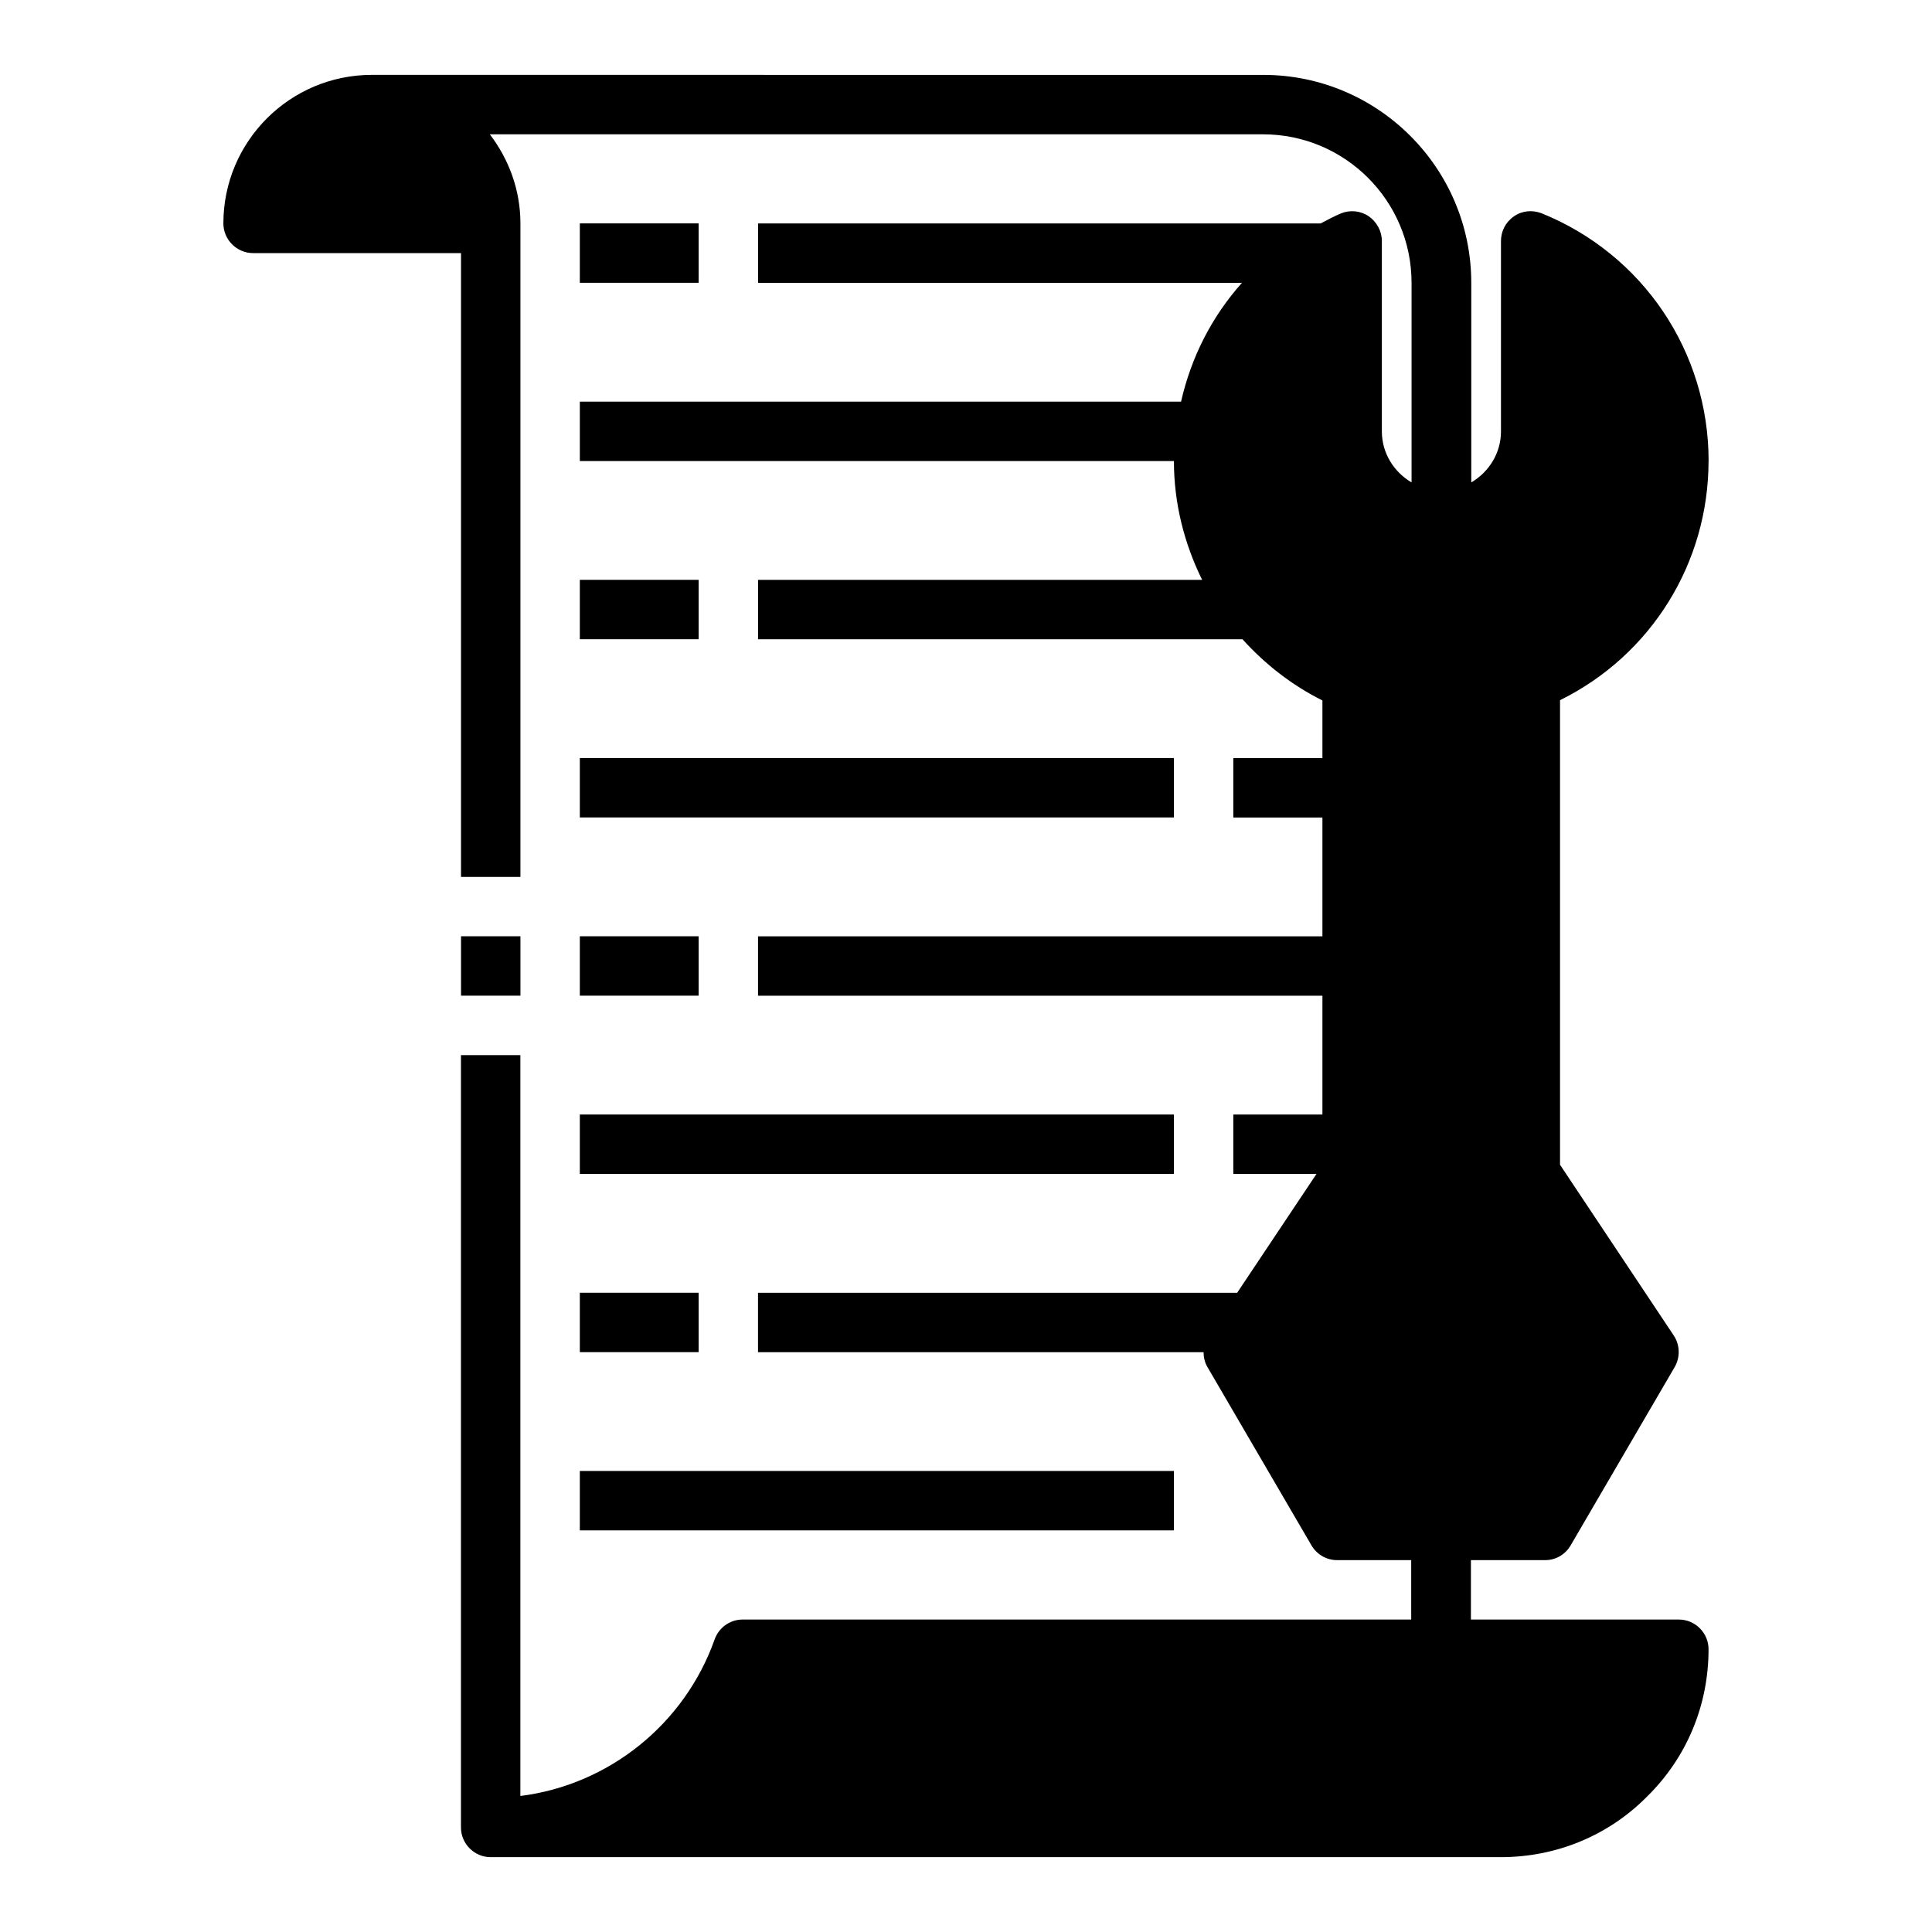
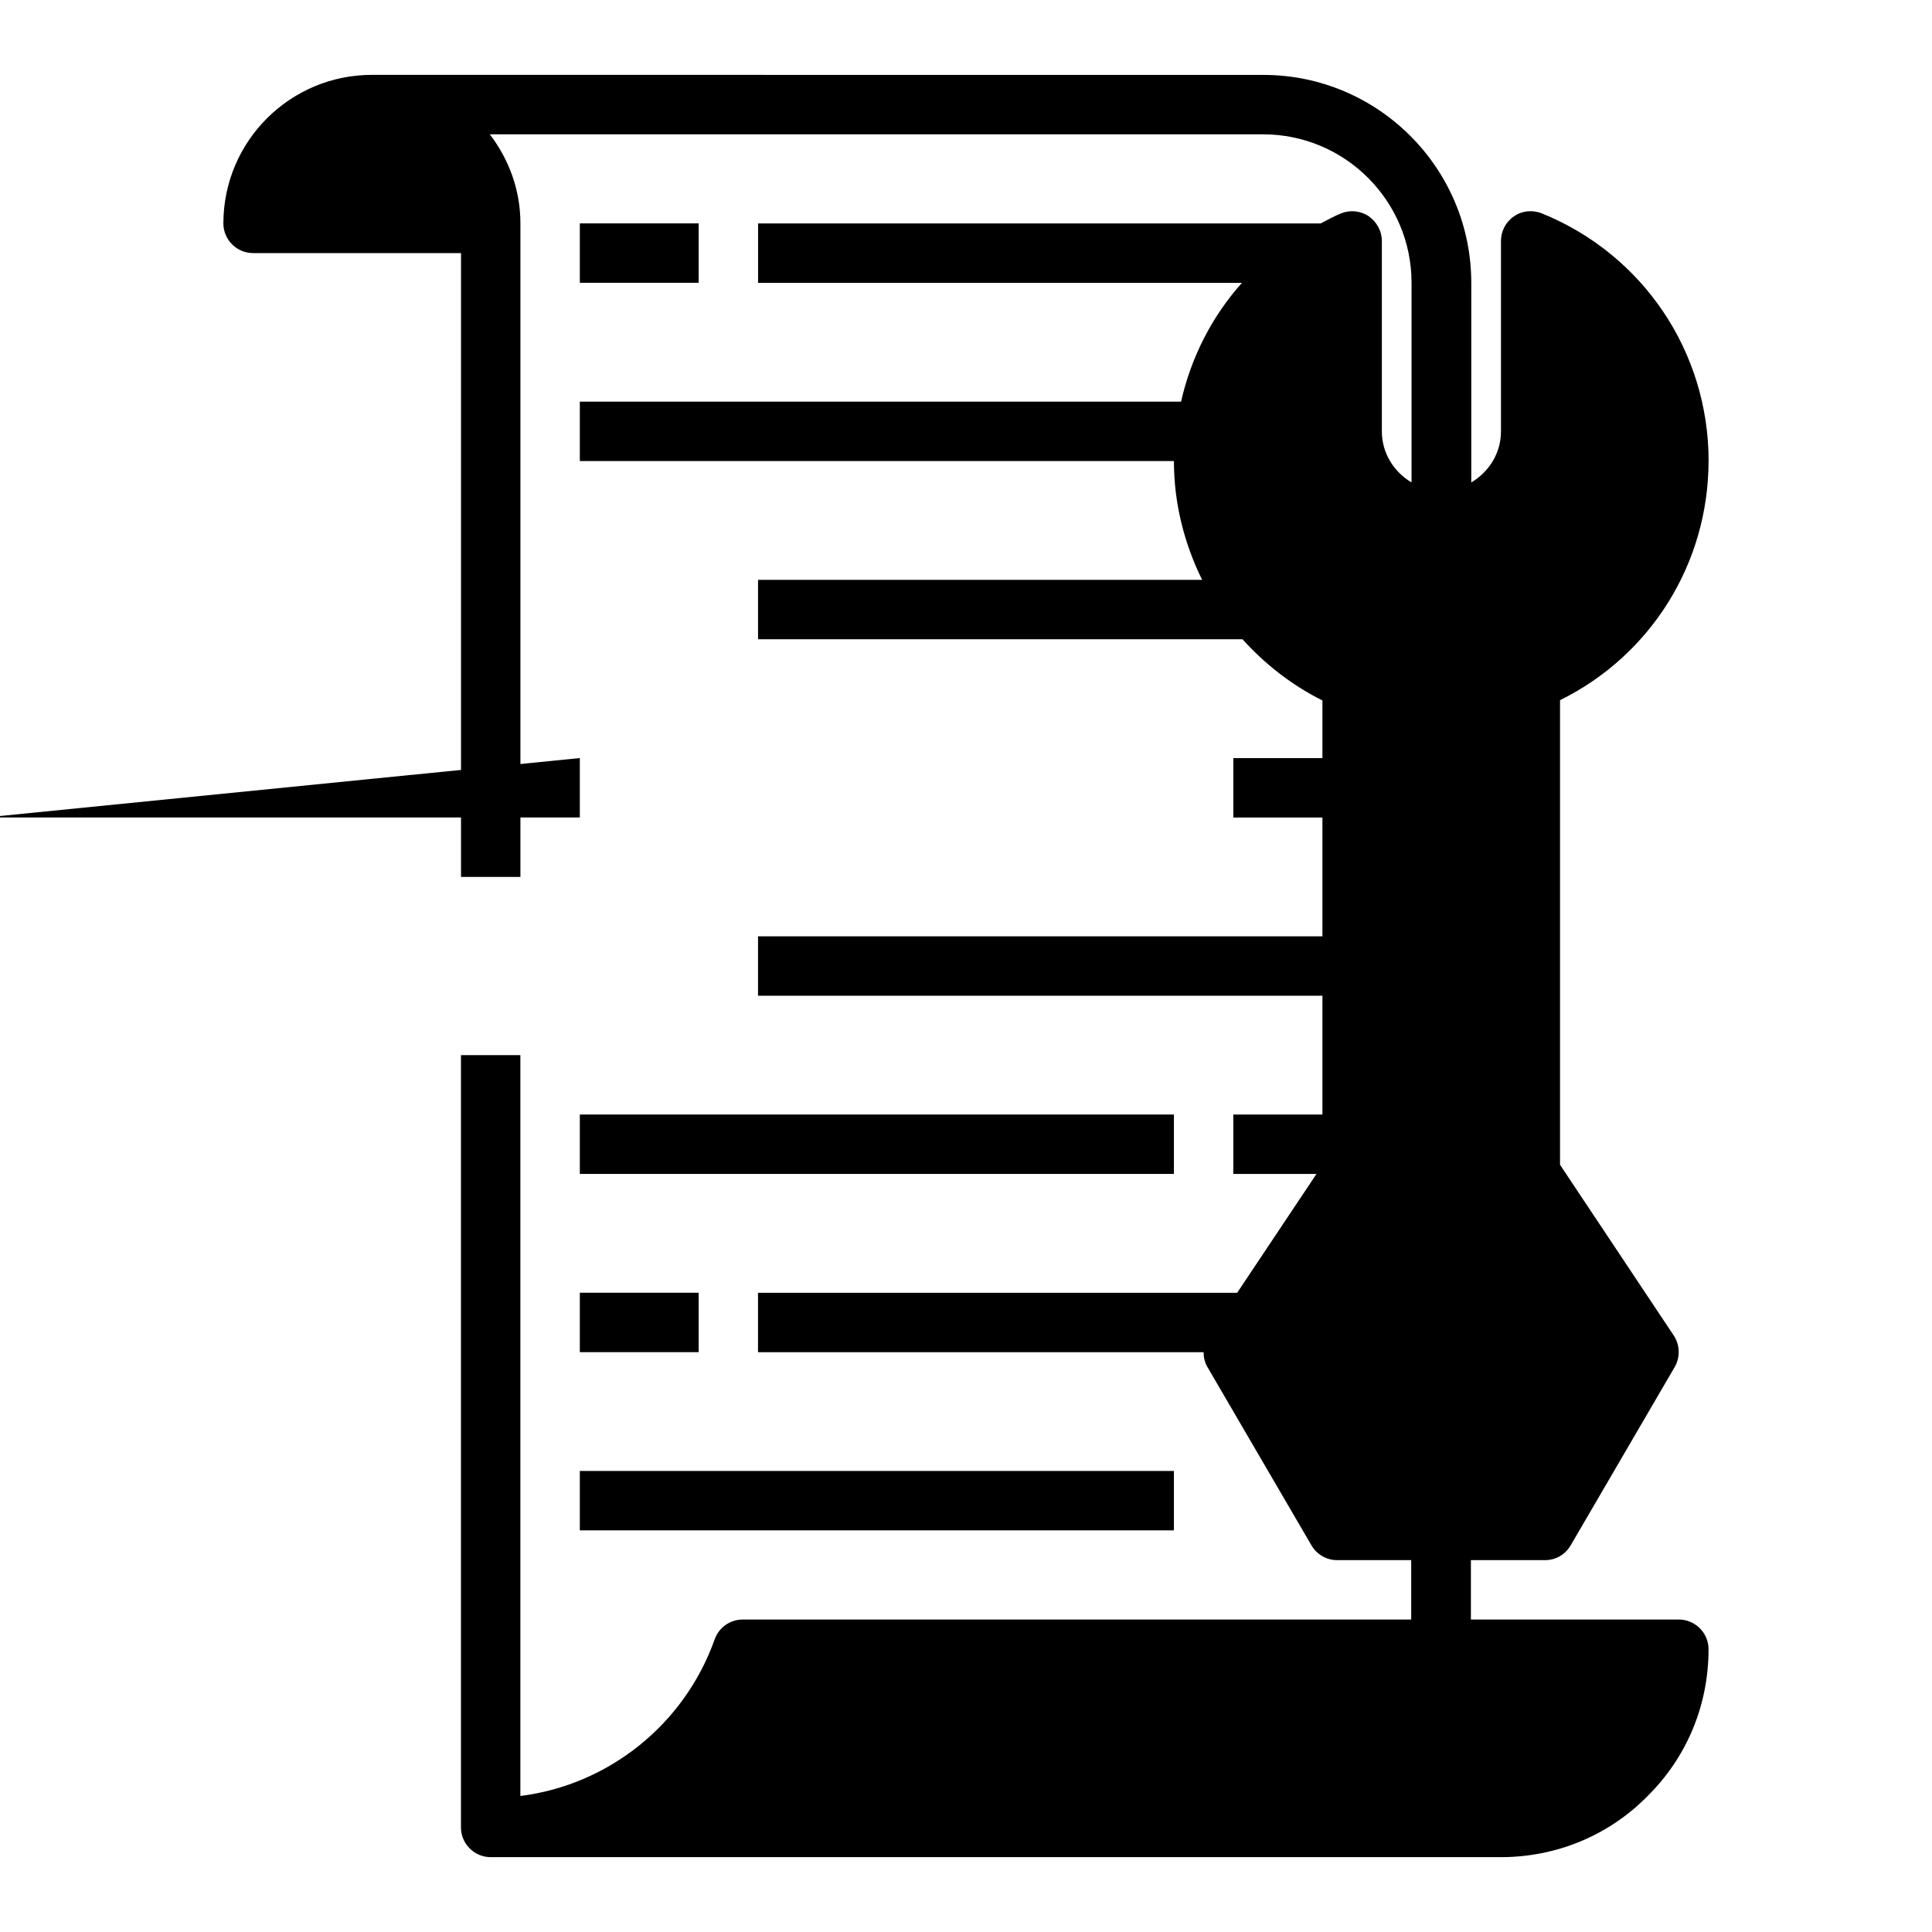
<svg xmlns="http://www.w3.org/2000/svg" fill="#000000" width="800px" height="800px" version="1.1" viewBox="144 144 512 512">
  <g>
-     <path d="m266.18 392.12h15.742v15.742h-15.742z" />
    <path d="m297.66 203.2h31.488v15.742h-31.488z" />
-     <path d="m297.66 297.66h31.488v15.742h-31.488z" />
-     <path d="m297.66 344.89h157.44v15.742h-157.44z" />
-     <path d="m297.66 392.12h31.488v15.742h-31.488z" />
+     <path d="m297.66 344.89v15.742h-157.44z" />
    <path d="m297.66 439.36h157.44v15.742h-157.44z" />
    <path d="m297.66 486.59h31.488v15.742h-31.488z" />
    <path d="m297.66 533.82h157.44v15.742h-157.44z" />
    <path d="m596.8 266.18c0-28.969-17.398-54.789-44.242-65.652-2.441-0.945-5.195-0.707-7.32 0.789-2.203 1.496-3.465 3.938-3.465 6.535v50.461c0 5.824-3.227 10.785-7.871 13.539v-52.898c0-30.387-24.719-55.105-55.105-55.105l-236.24-0.008c-21.727 0-39.359 17.633-39.359 39.359 0 4.328 3.543 7.871 7.871 7.871h55.105v165.32h15.742v-173.18c0-8.895-3.07-17.004-8.109-23.617h204.91c21.727 0 39.359 17.633 39.359 39.359v52.898c-4.644-2.754-7.871-7.715-7.871-13.539v-50.457c0-2.598-1.34-5.039-3.465-6.535-2.203-1.496-4.961-1.73-7.32-0.789-1.891 0.789-3.621 1.73-5.434 2.676l-149.09 0.004v15.742h128.23c-7.949 8.895-13.461 19.68-16.137 31.488h-159.33v15.742h157.44c0 11.258 2.754 21.883 7.477 31.488h-117.69v15.742h128.39c5.902 6.535 12.988 12.121 21.176 16.215v15.273h-23.617v15.742h23.617v31.488l-149.57 0.004v15.742h149.57v31.488h-23.617v15.742h22.043l-21.02 31.488-126.98 0.004v15.742h118.08c0 1.34 0.316 2.754 1.023 3.938l27.551 47.23c1.418 2.441 4.016 3.938 6.769 3.938h19.68v15.742l-177.2 0.004c-3.305 0-6.297 2.125-7.398 5.273-8.031 22.594-28.184 38.574-51.484 41.484v-196.33h-15.742v204.67c0 4.328 3.543 7.871 7.871 7.871l267.65 0.004c14.801 0 28.652-5.746 38.887-16.137 10.469-10.312 16.215-24.168 16.215-38.965 0-4.328-3.543-7.871-7.871-7.871h-55.105v-15.742h19.68c2.832 0 5.352-1.496 6.769-3.938l27.551-47.23c1.496-2.598 1.418-5.824-0.234-8.344l-30.148-45.266v-123.12c24.09-11.887 39.359-36.289 39.359-63.449z" />
  </g>
</svg>